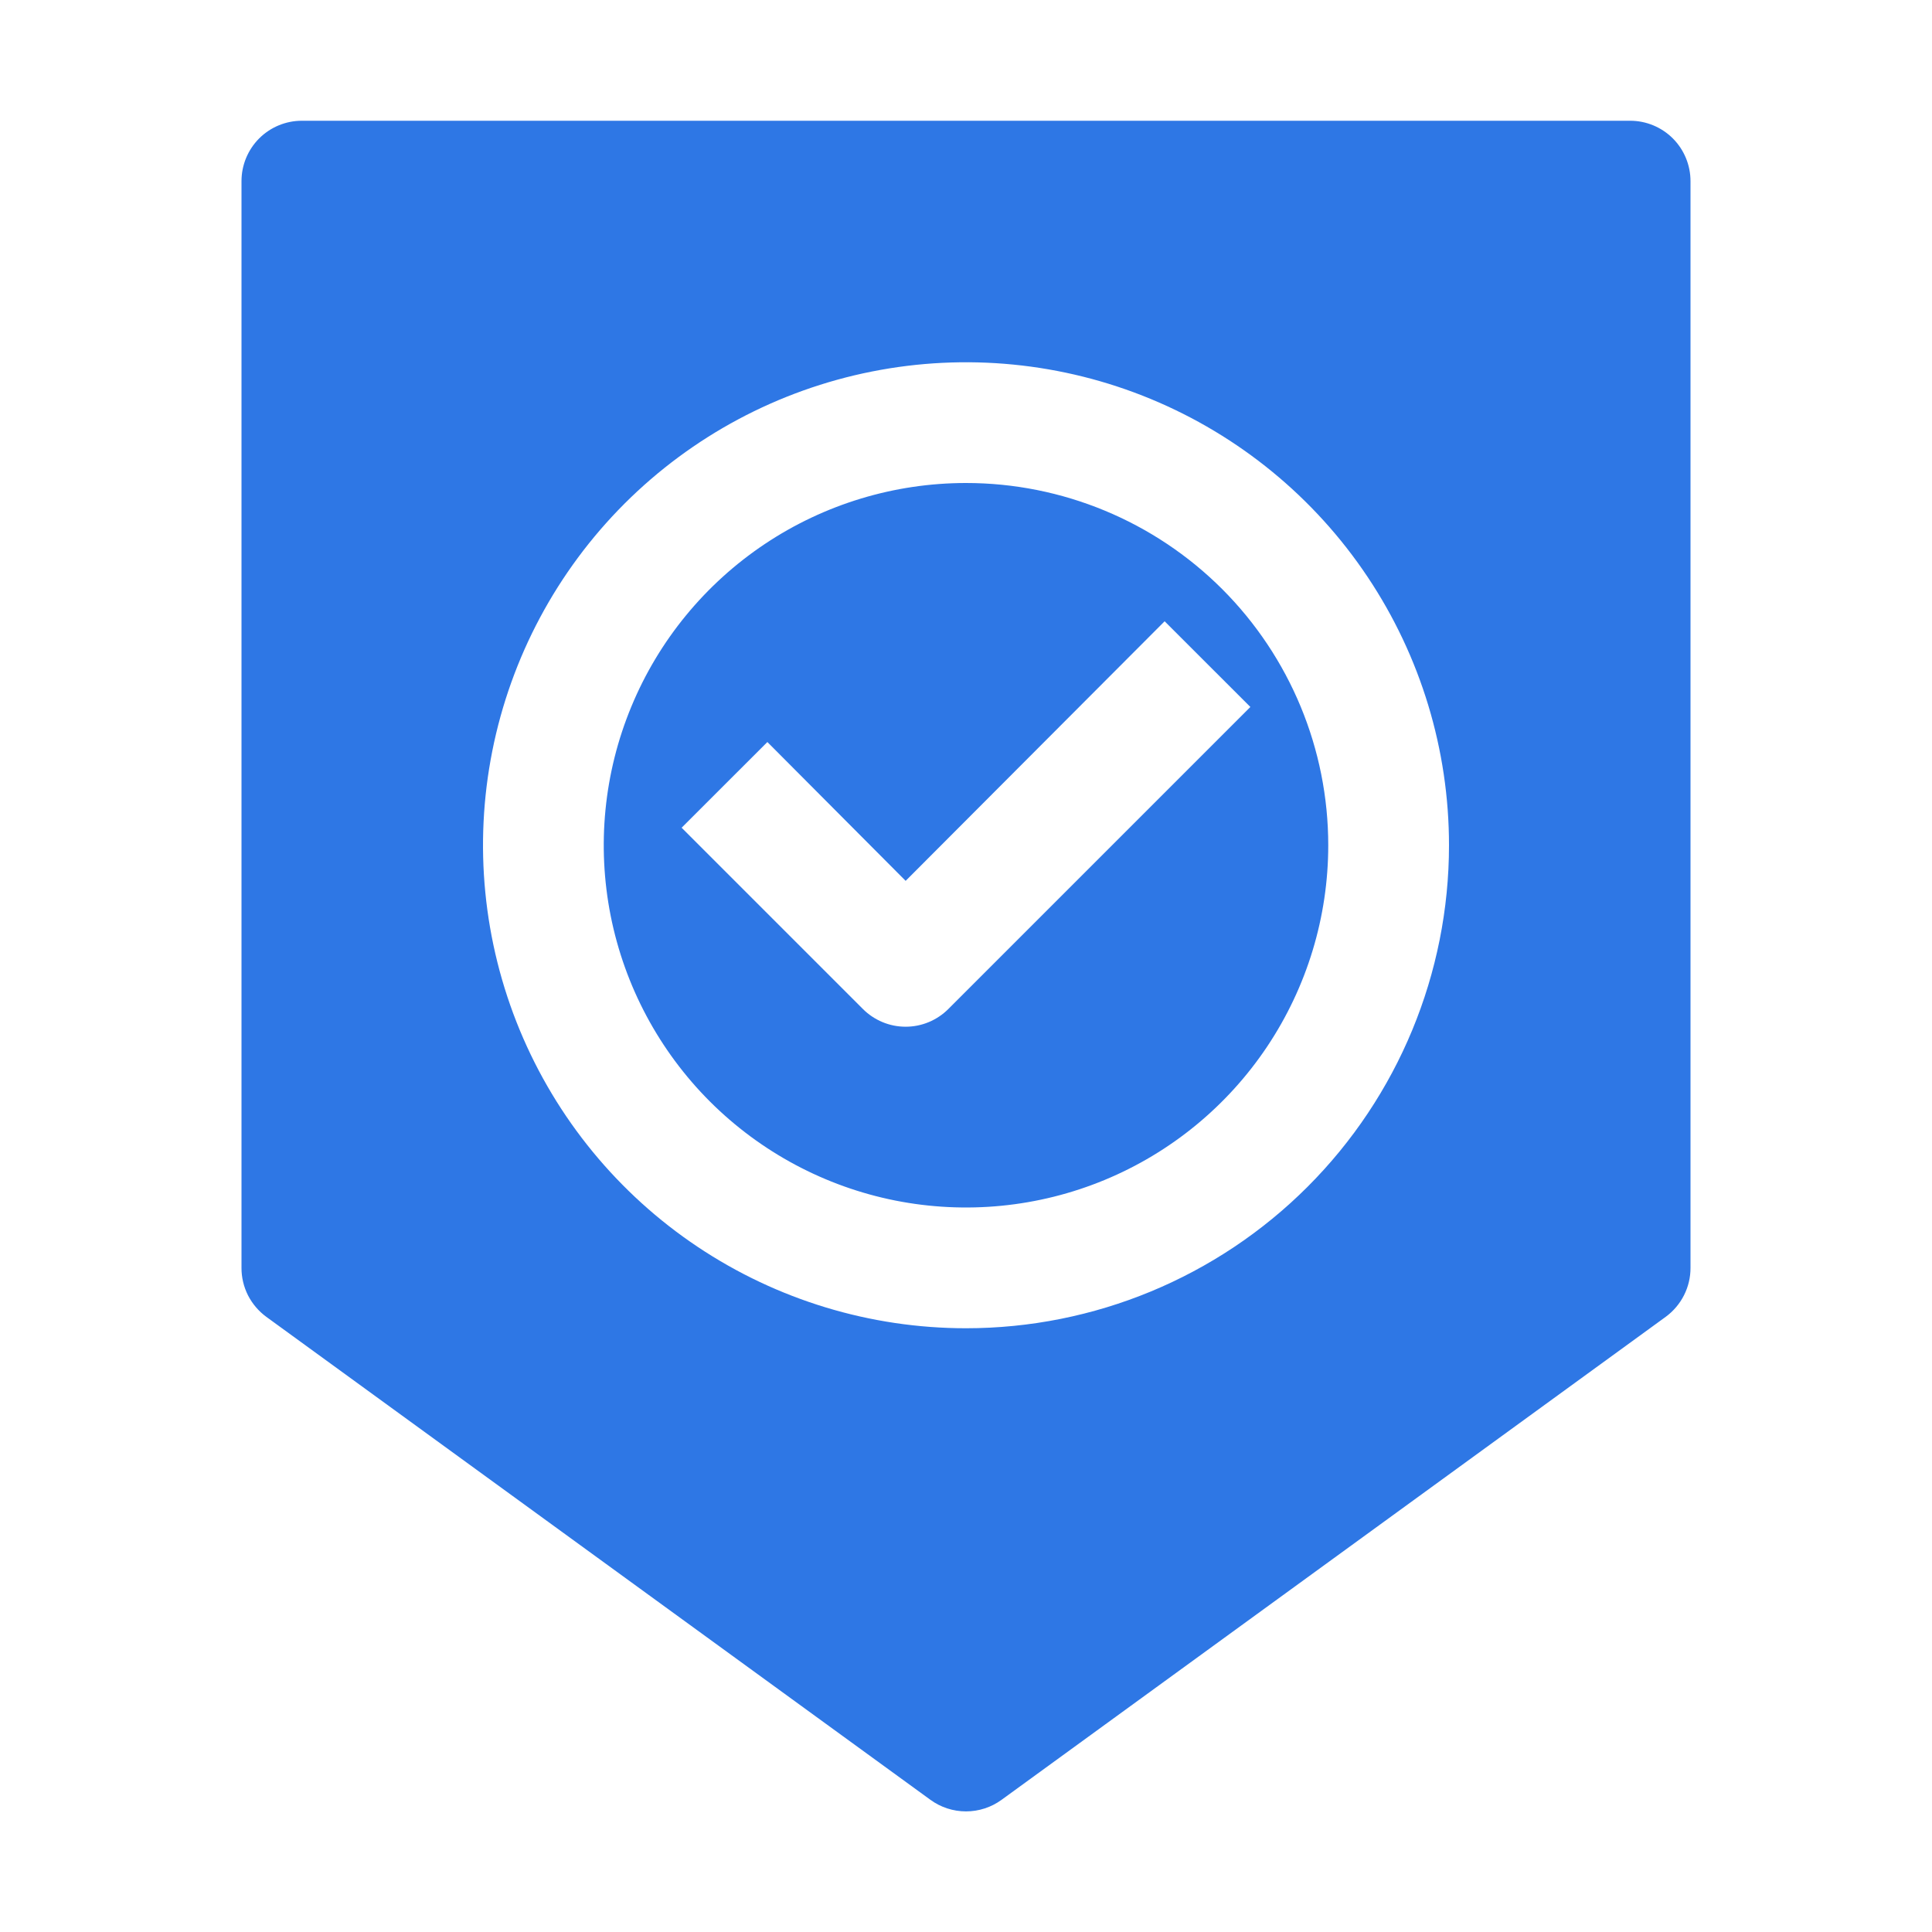
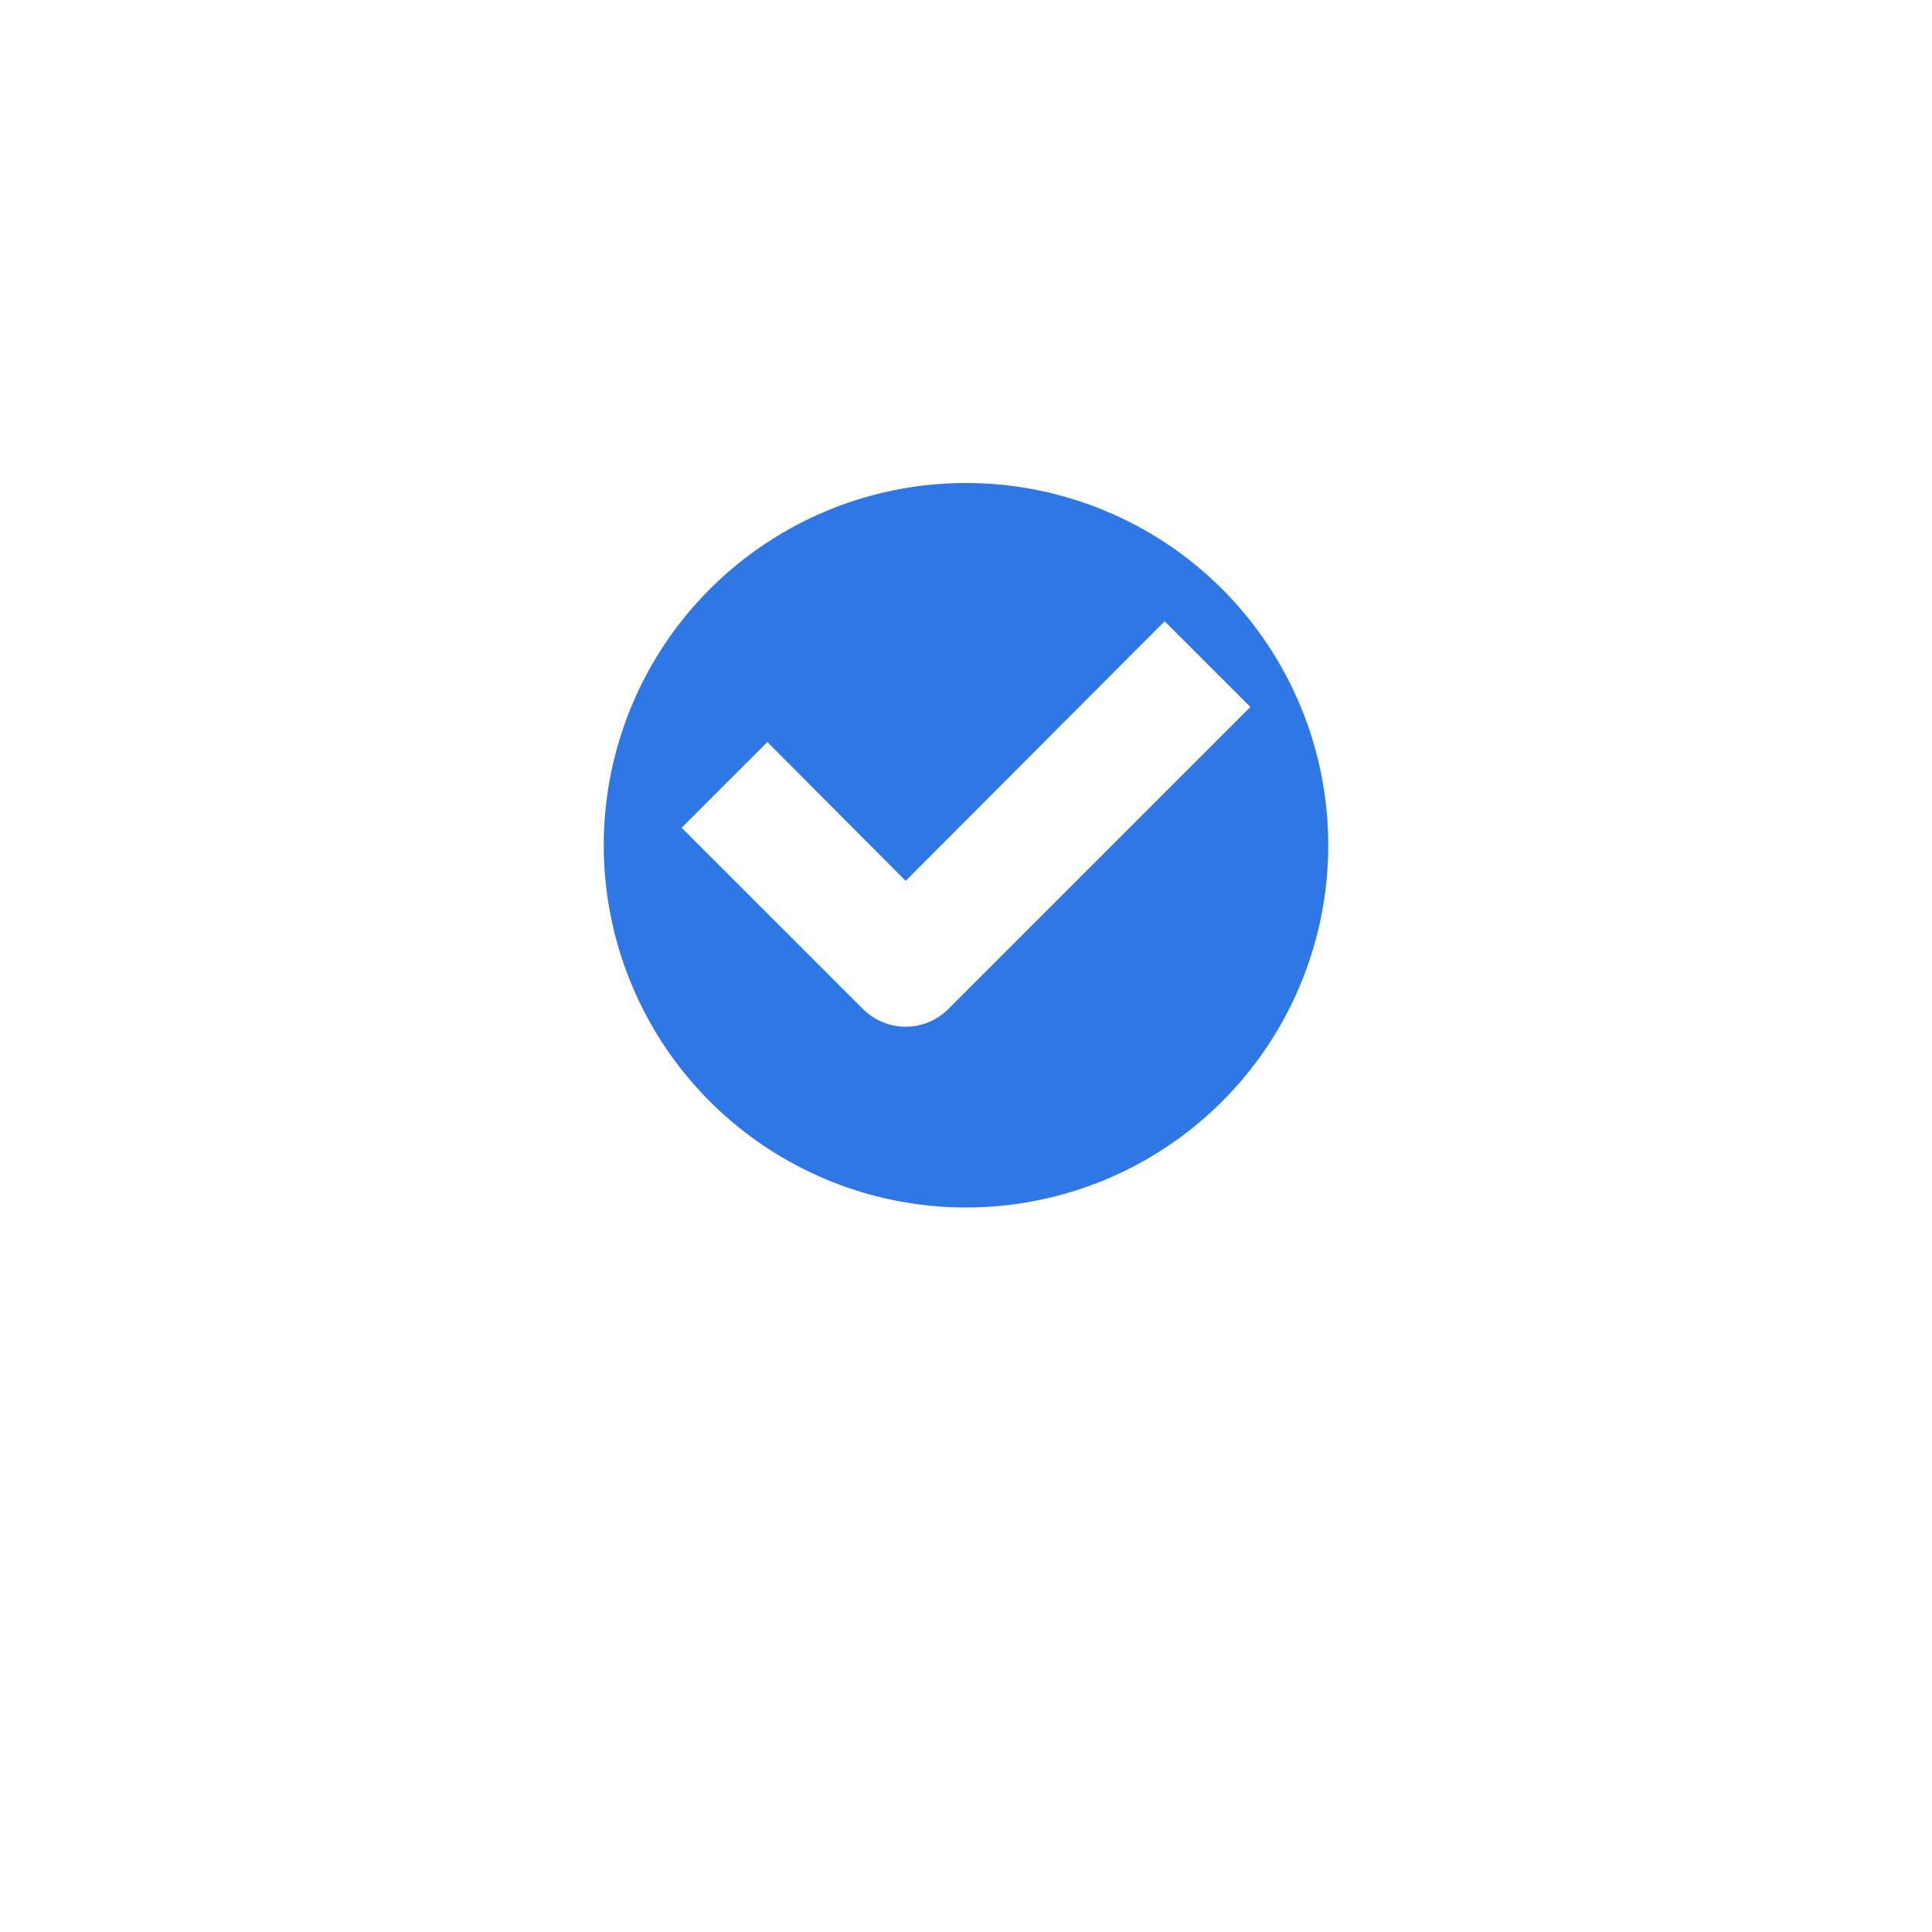
<svg xmlns="http://www.w3.org/2000/svg" width="42" height="42" viewBox="0 0 42 42" fill="none">
-   <path d="M35.438 2.625H6.562C6.214 2.625 5.881 2.763 5.634 3.009C5.388 3.256 5.25 3.589 5.25 3.938V27.562C5.249 27.77 5.298 27.974 5.391 28.159C5.485 28.343 5.621 28.503 5.788 28.626L20.226 39.126C20.45 39.29 20.722 39.378 21 39.378C21.278 39.378 21.55 39.29 21.774 39.126L36.212 28.626C36.379 28.503 36.515 28.343 36.608 28.159C36.702 27.974 36.751 27.77 36.75 27.562V3.938C36.75 3.589 36.612 3.256 36.366 3.009C36.119 2.763 35.786 2.625 35.438 2.625ZM21 28.875C18.923 28.875 16.893 28.259 15.166 27.105C13.44 25.952 12.094 24.312 11.299 22.393C10.505 20.475 10.297 18.363 10.702 16.327C11.107 14.29 12.107 12.419 13.575 10.95C15.044 9.482 16.915 8.482 18.952 8.077C20.988 7.672 23.1 7.88 25.018 8.674C26.937 9.469 28.577 10.815 29.73 12.541C30.884 14.268 31.5 16.298 31.5 18.375C31.5 21.16 30.394 23.831 28.425 25.8C26.456 27.769 23.785 28.875 21 28.875Z" fill="#2E77E5" />
  <path d="M21 10.5C19.442 10.5 17.92 10.962 16.625 11.827C15.33 12.693 14.32 13.922 13.725 15.361C13.128 16.8 12.973 18.384 13.276 19.911C13.58 21.439 14.33 22.842 15.431 23.944C16.533 25.045 17.936 25.795 19.464 26.099C20.991 26.402 22.575 26.247 24.014 25.651C25.453 25.055 26.683 24.045 27.548 22.75C28.413 21.455 28.875 19.933 28.875 18.375C28.875 16.286 28.045 14.283 26.569 12.806C25.092 11.33 23.089 10.5 21 10.5ZM20.619 21.932C20.497 22.055 20.352 22.152 20.192 22.219C20.032 22.286 19.861 22.32 19.688 22.32C19.514 22.32 19.343 22.286 19.183 22.219C19.023 22.152 18.878 22.055 18.756 21.932L14.818 17.994L16.682 16.131L19.688 19.149L25.318 13.506L27.182 15.369L20.619 21.932Z" fill="#2E77E5" />
</svg>